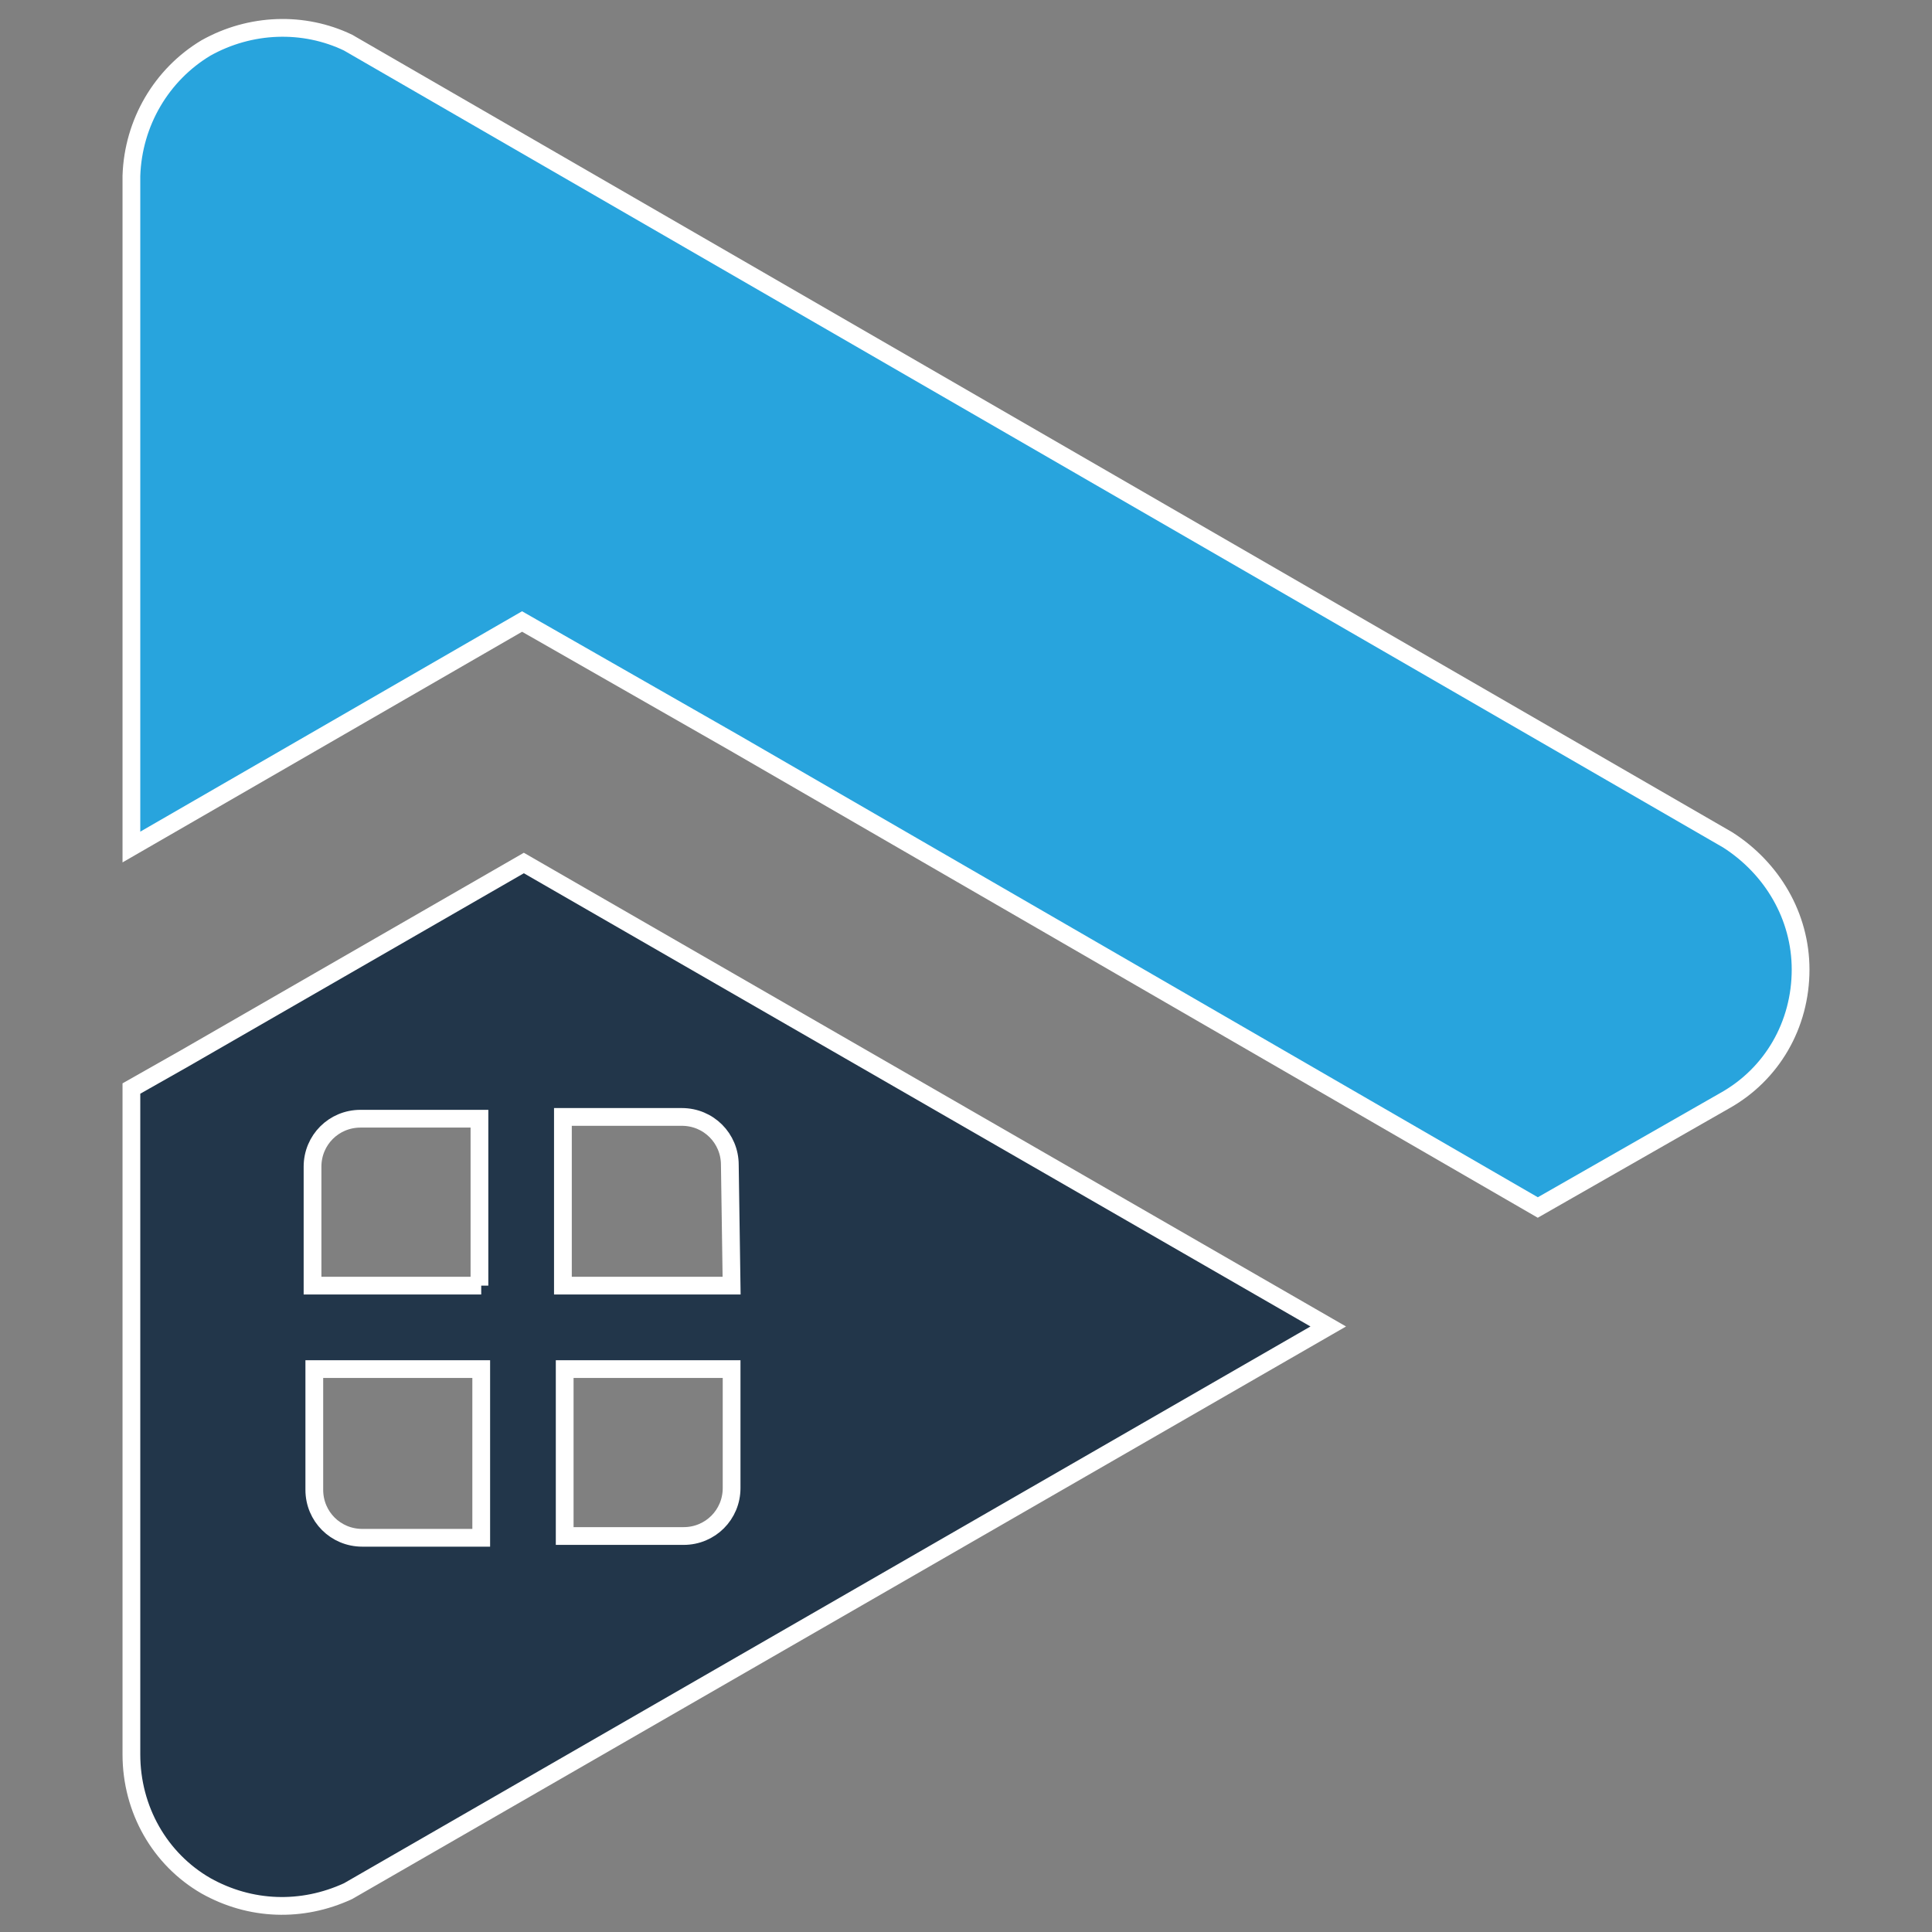
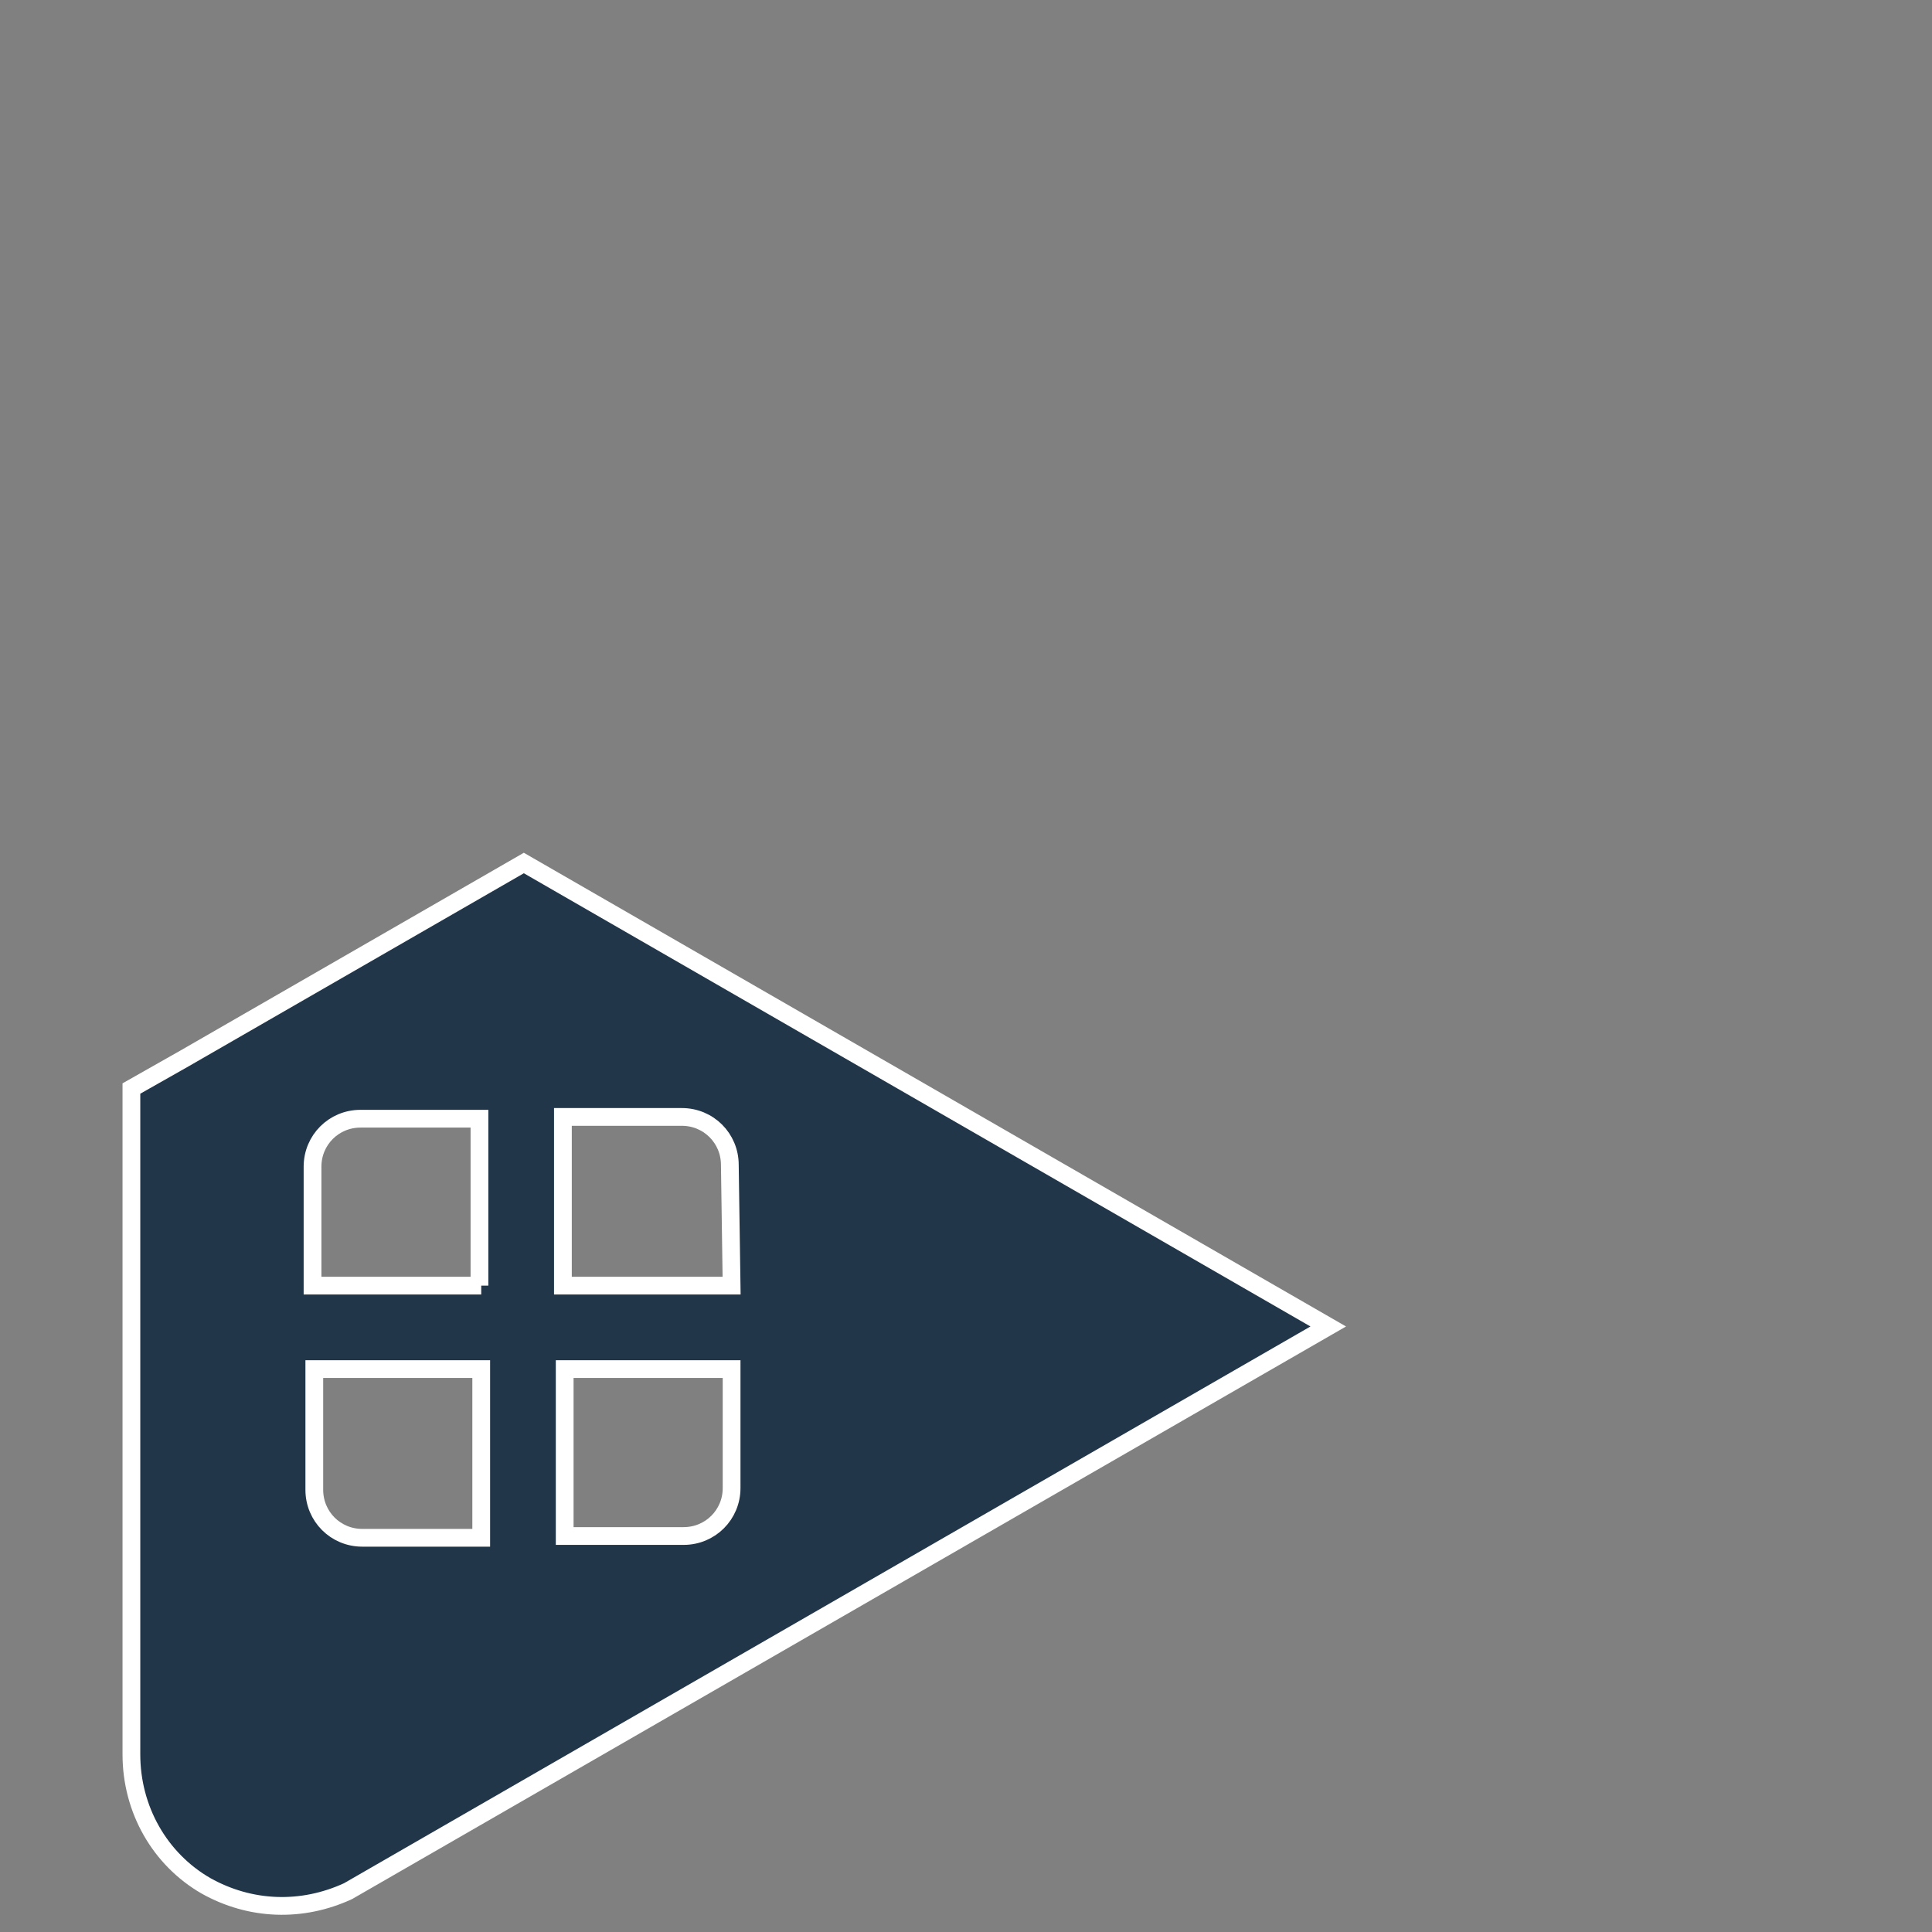
<svg xmlns="http://www.w3.org/2000/svg" version="1.1" id="Layer_1" x="0px" y="0px" viewBox="0 0 108.8 108.8" style="enable-background:new 0 0 108.8 108.8;" xml:space="preserve">
  <rect x="0" y="0" width="108.8" height="108.8" fill="#808080" stroke="none" />
  <style type="text/css">
	.st0{fill-rule:evenodd;clip-rule:evenodd;fill:#28A4DD;stroke:#FFFFFF;stroke-miterlimit:10;}
	.st1{fill-rule:evenodd;clip-rule:evenodd;fill:#22364A;stroke:#FFFFFF;stroke-miterlimit:10;}
</style>
  <g>
-     <path class="st0" d="M41.3,41.8L86.6,68l10.5-6c2.7-1.5,4.3-4.3,4.3-7.4c0-3-1.6-5.7-4.1-7.3L19.6,2.4c-2.5-1.2-5.5-1.1-8,0.3   C9.1,4.2,7.5,6.9,7.4,9.9v37.8l22-12.7L41.3,41.8z" />
    <path class="st1" d="M41.2,72.4h-9.5v-9.5h6.7c1.5,0,2.7,1.2,2.7,2.7L41.2,72.4L41.2,72.4z M27.1,77.1v9.5h-6.7   c-1.5,0-2.7-1.2-2.7-2.7v-6.8H27.1z M27.1,72.4h-9.5v-6.7c0-1.5,1.2-2.7,2.7-2.7H27v9.4H27.1z M41.2,77.1v6.7   c0,1.5-1.2,2.7-2.7,2.7h-6.7v-9.4C31.8,77.1,41.2,77.1,41.2,77.1z M74.8,74.7L29.5,48.6l-19.1,11l-3,1.7v37.5   c0,3.1,1.6,5.9,4.2,7.4c2.5,1.4,5.4,1.5,8,0.3L74.8,74.7z" />
  </g>
</svg>